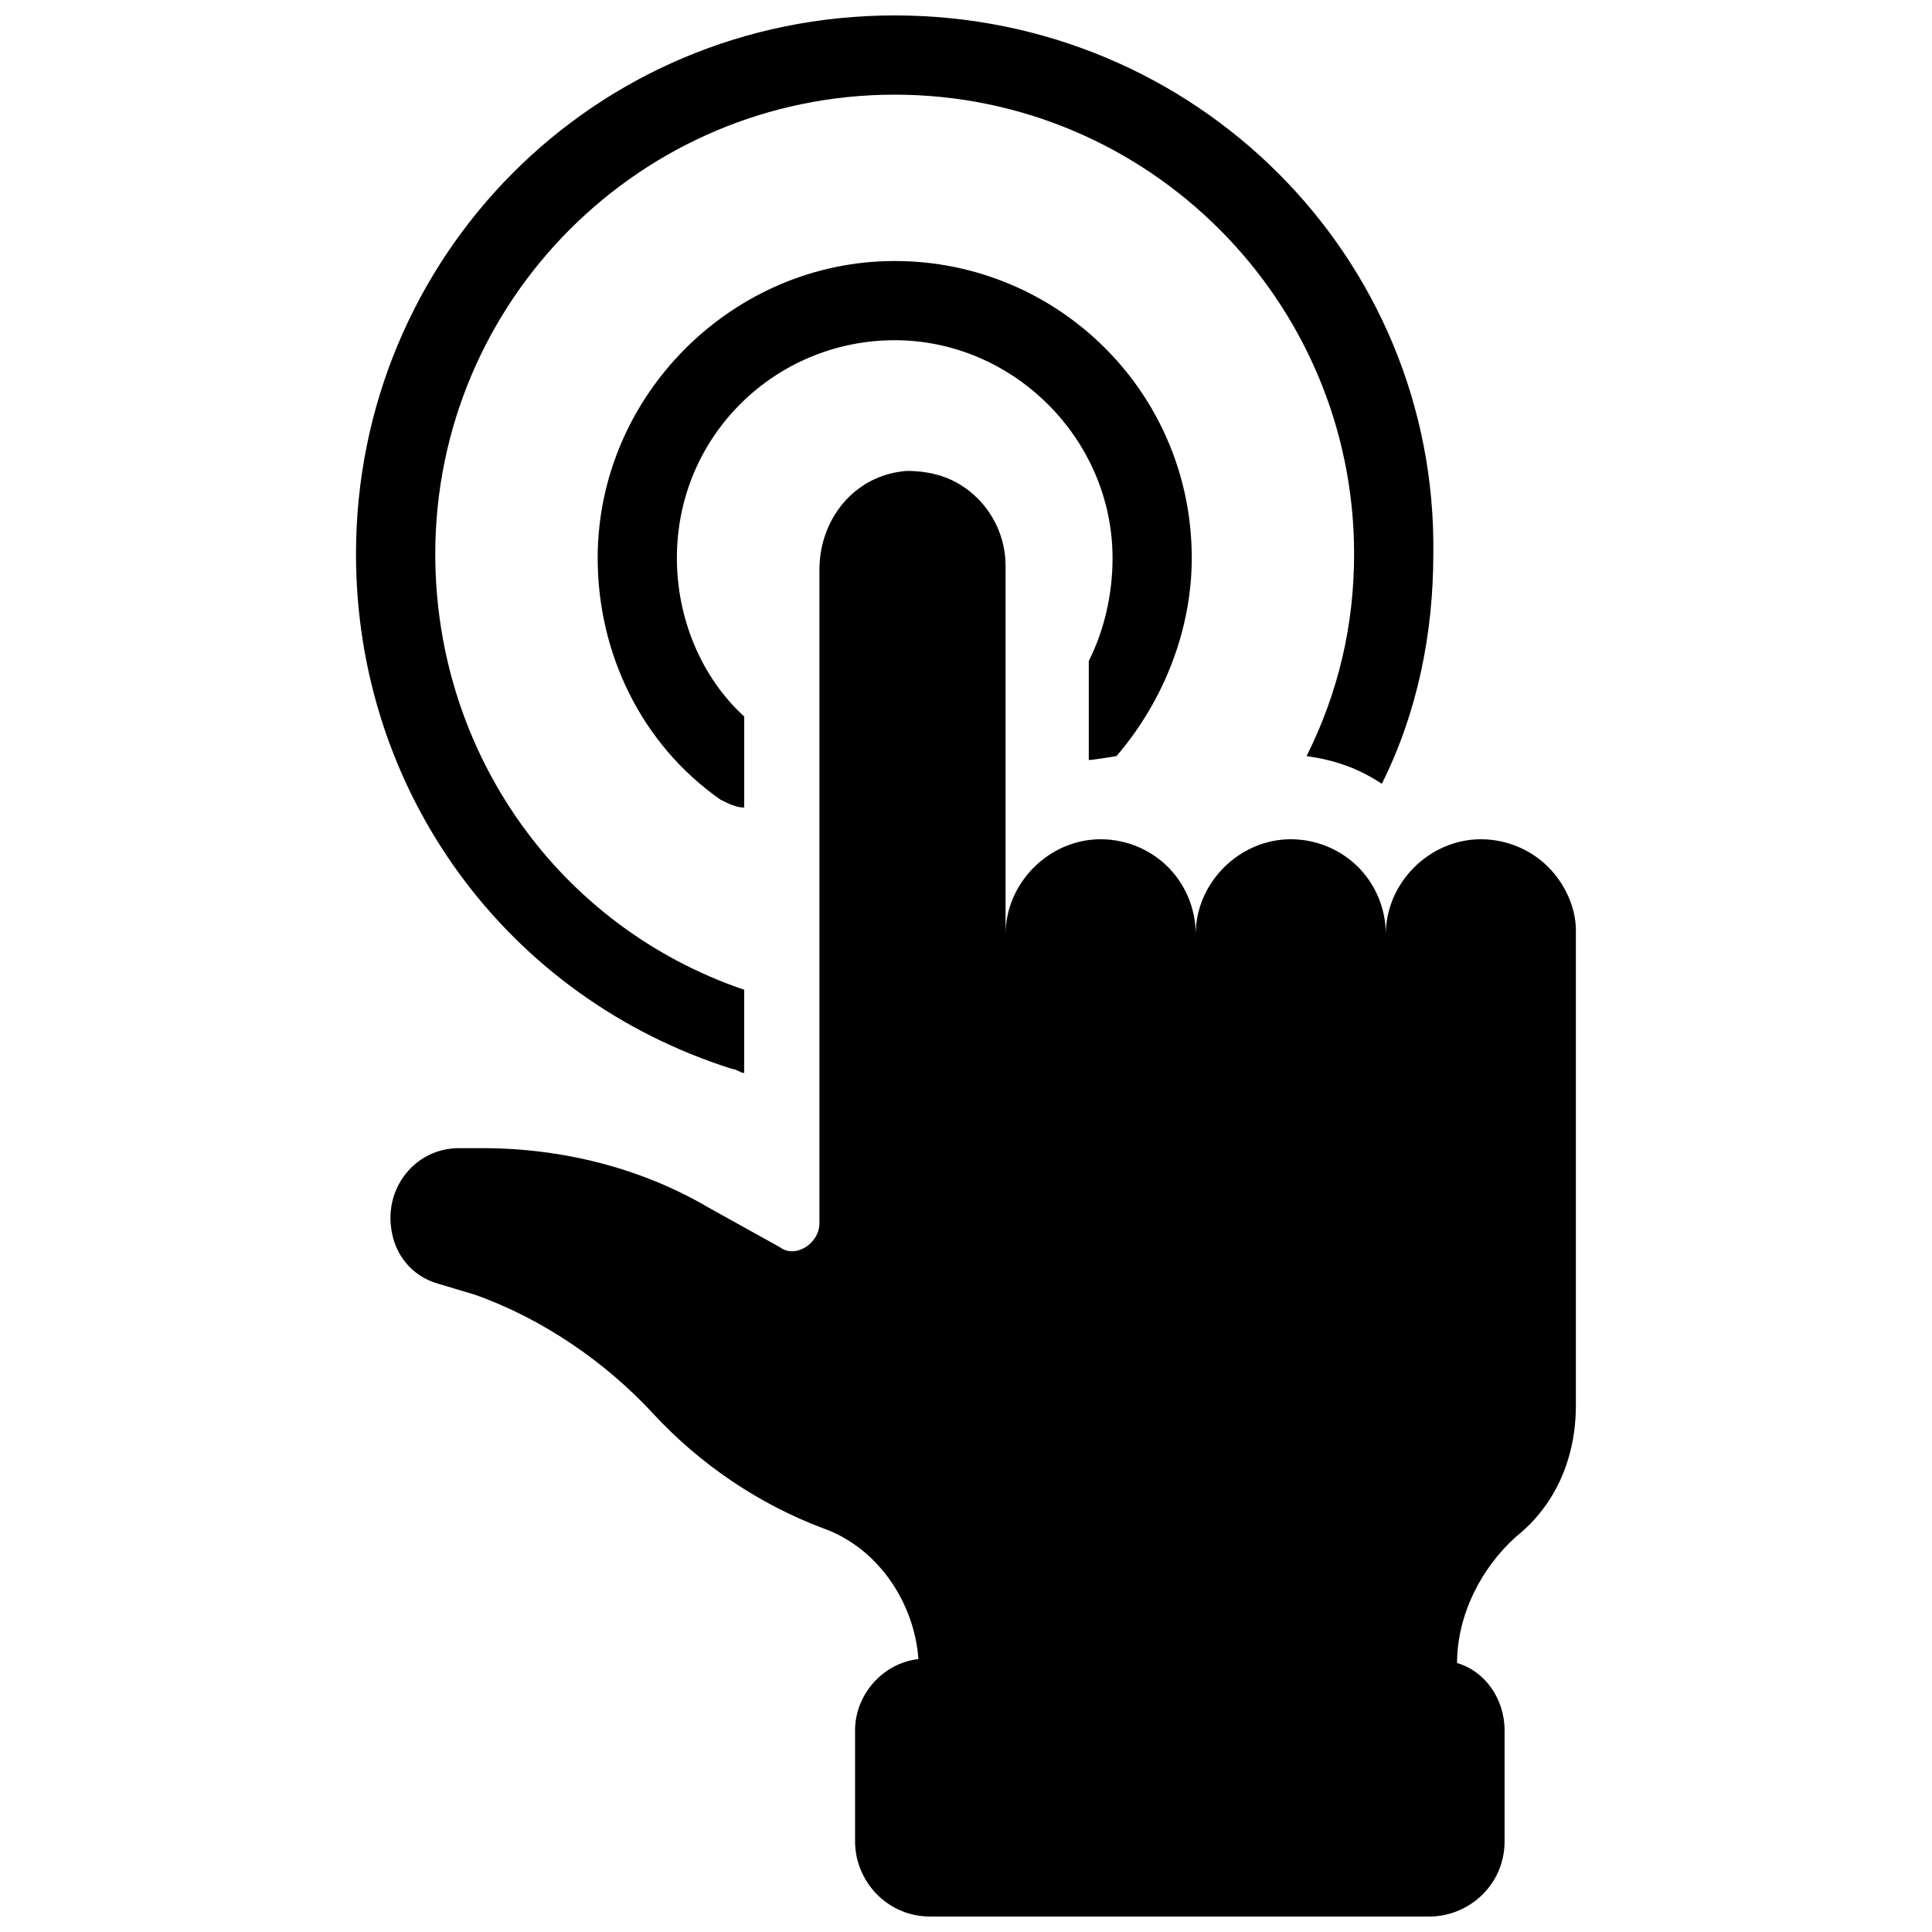
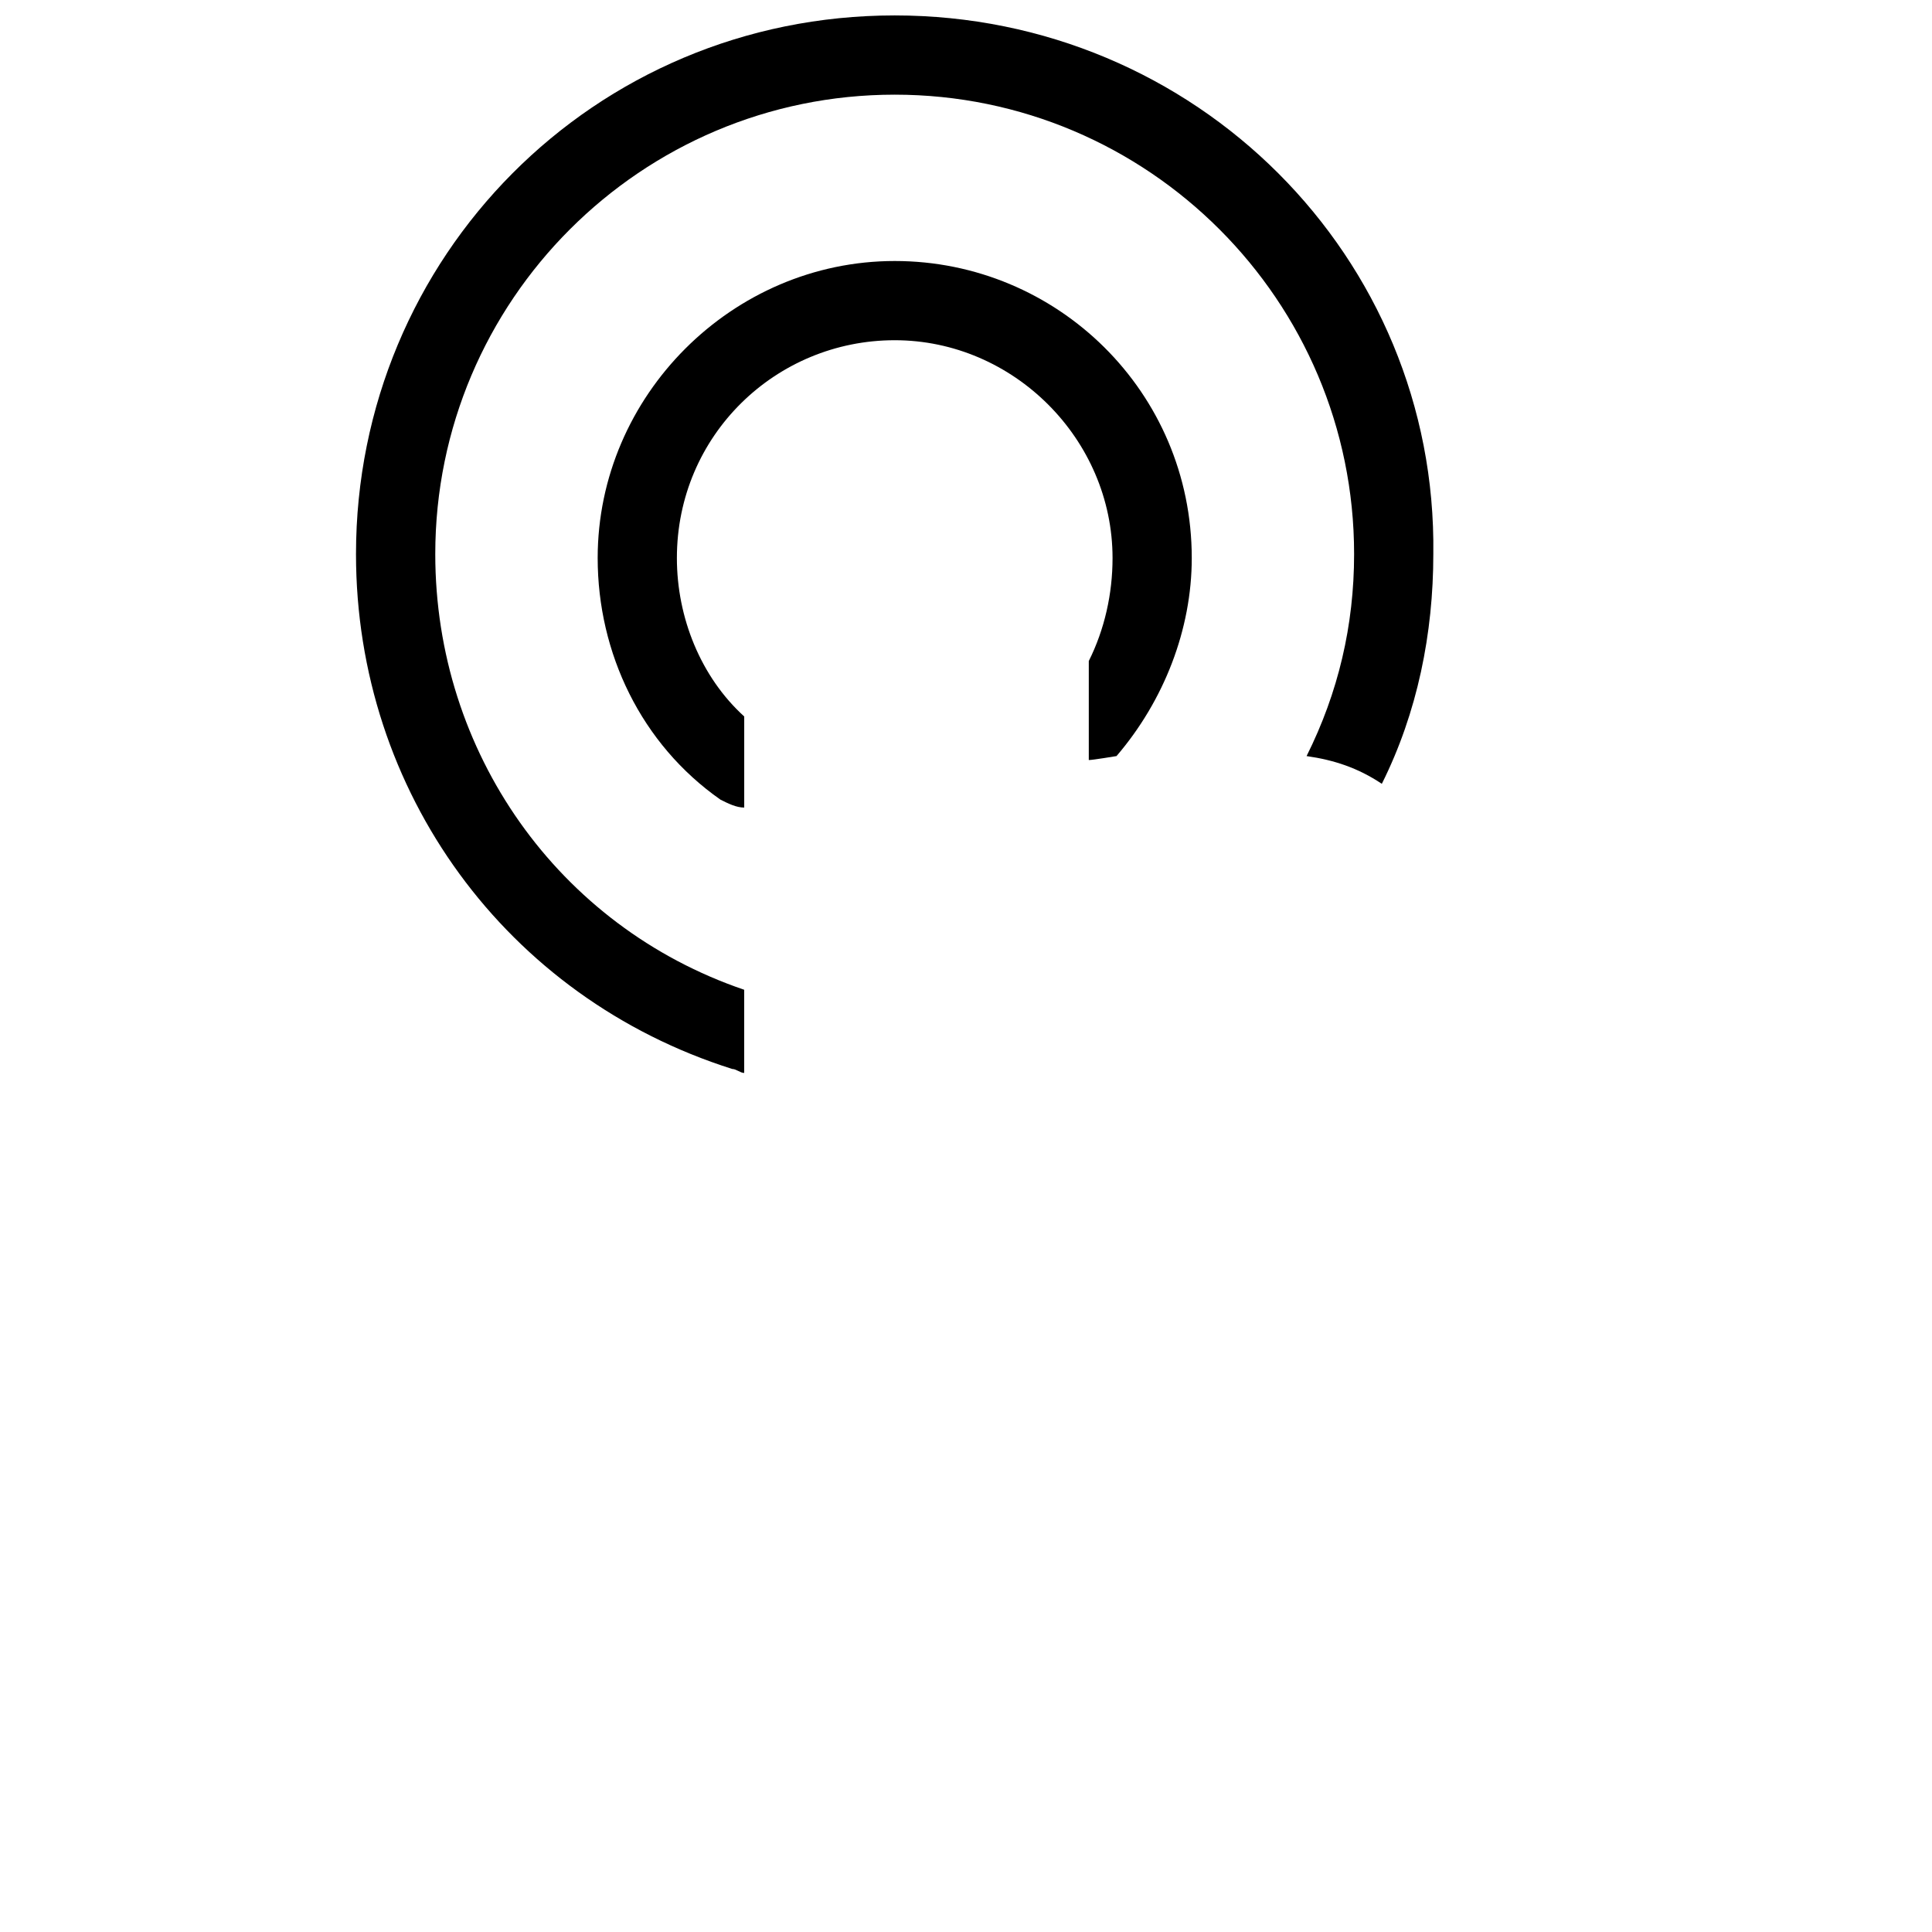
<svg xmlns="http://www.w3.org/2000/svg" width="800px" height="800px" version="1.1" viewBox="144 144 512 512">
  <defs>
    <clipPath id="b">
      <path d="m247 268h315v383.9h-315z" />
    </clipPath>
    <clipPath id="a">
      <path d="m238 148.09h286v280.91h-286z" />
    </clipPath>
  </defs>
  <g clip-path="url(#b)">
-     <path d="m554.29 373.76c-4.199-4.199-10.496-7.348-17.844-7.348-13.645 0-25.191 11.547-25.191 25.191 0-7.348-3.148-13.645-7.348-17.844-4.199-4.199-10.496-7.348-17.844-7.348-13.645 0-25.191 11.547-25.191 25.191 0-7.348-3.148-13.645-7.348-17.844-4.199-4.199-10.496-7.348-17.844-7.348-13.645 0-25.191 11.547-25.191 25.191v-97.613c0-7.348-3.148-13.645-7.348-17.844-5.246-5.246-11.547-7.348-18.895-7.348-13.645 1.051-23.09 12.594-23.09 26.238v173.18c0 5.246-6.297 9.445-10.496 6.297l-18.895-10.496c-17.844-10.496-38.836-15.742-59.828-15.742h-6.297c-11.547 0-19.941 10.496-17.844 22.043 1.051 6.297 5.246 11.547 11.547 13.645l10.496 3.148c17.844 6.297 34.637 17.844 47.23 31.488 12.594 13.645 28.34 24.141 45.133 30.438 14.695 5.246 24.141 19.941 25.191 34.637-9.445 1.051-16.793 9.445-16.793 18.895v29.391c0 10.496 8.398 19.941 19.941 19.941h132.25c10.496 0 19.941-8.398 19.941-19.941v-29.391c0-8.398-5.246-15.742-12.594-17.844 0-12.594 6.297-25.191 15.742-33.586 10.496-8.398 15.742-20.992 15.742-34.637v-125.95c0.012-6.297-3.137-12.594-7.336-16.793z" />
-   </g>
+     </g>
  <path d="m432.54 345.42c1.051 0 7.348-1.051 7.348-1.051 12.594-14.695 19.941-33.586 19.941-52.48 0-44.082-35.688-78.719-78.719-78.719-43.035 0-78.719 35.688-78.719 78.719 0 25.191 11.547 49.332 32.539 64.027 2.098 1.051 4.199 2.098 6.297 2.098v-24.141c-11.547-10.496-17.844-26.238-17.844-41.984 0-32.539 26.238-57.727 57.727-57.727s57.727 26.238 57.727 57.727c0 9.445-2.098 18.895-6.297 27.289z" />
  <g clip-path="url(#a)">
    <path d="m338.07 427.29c1.051 0 2.098 1.051 3.148 1.051v-22.043c-49.332-16.793-81.867-62.977-81.867-115.46 0-67.176 54.578-121.75 121.75-121.75s121.75 54.578 121.75 121.75c0 18.895-4.199 36.734-12.594 53.531 7.348 1.051 13.645 3.148 19.941 7.348 9.445-18.895 13.645-39.887 13.645-60.879 1.051-78.719-62.977-142.75-142.75-142.75s-142.75 64.027-142.75 142.75c0 62.977 39.887 117.55 99.711 136.45z" />
  </g>
</svg>